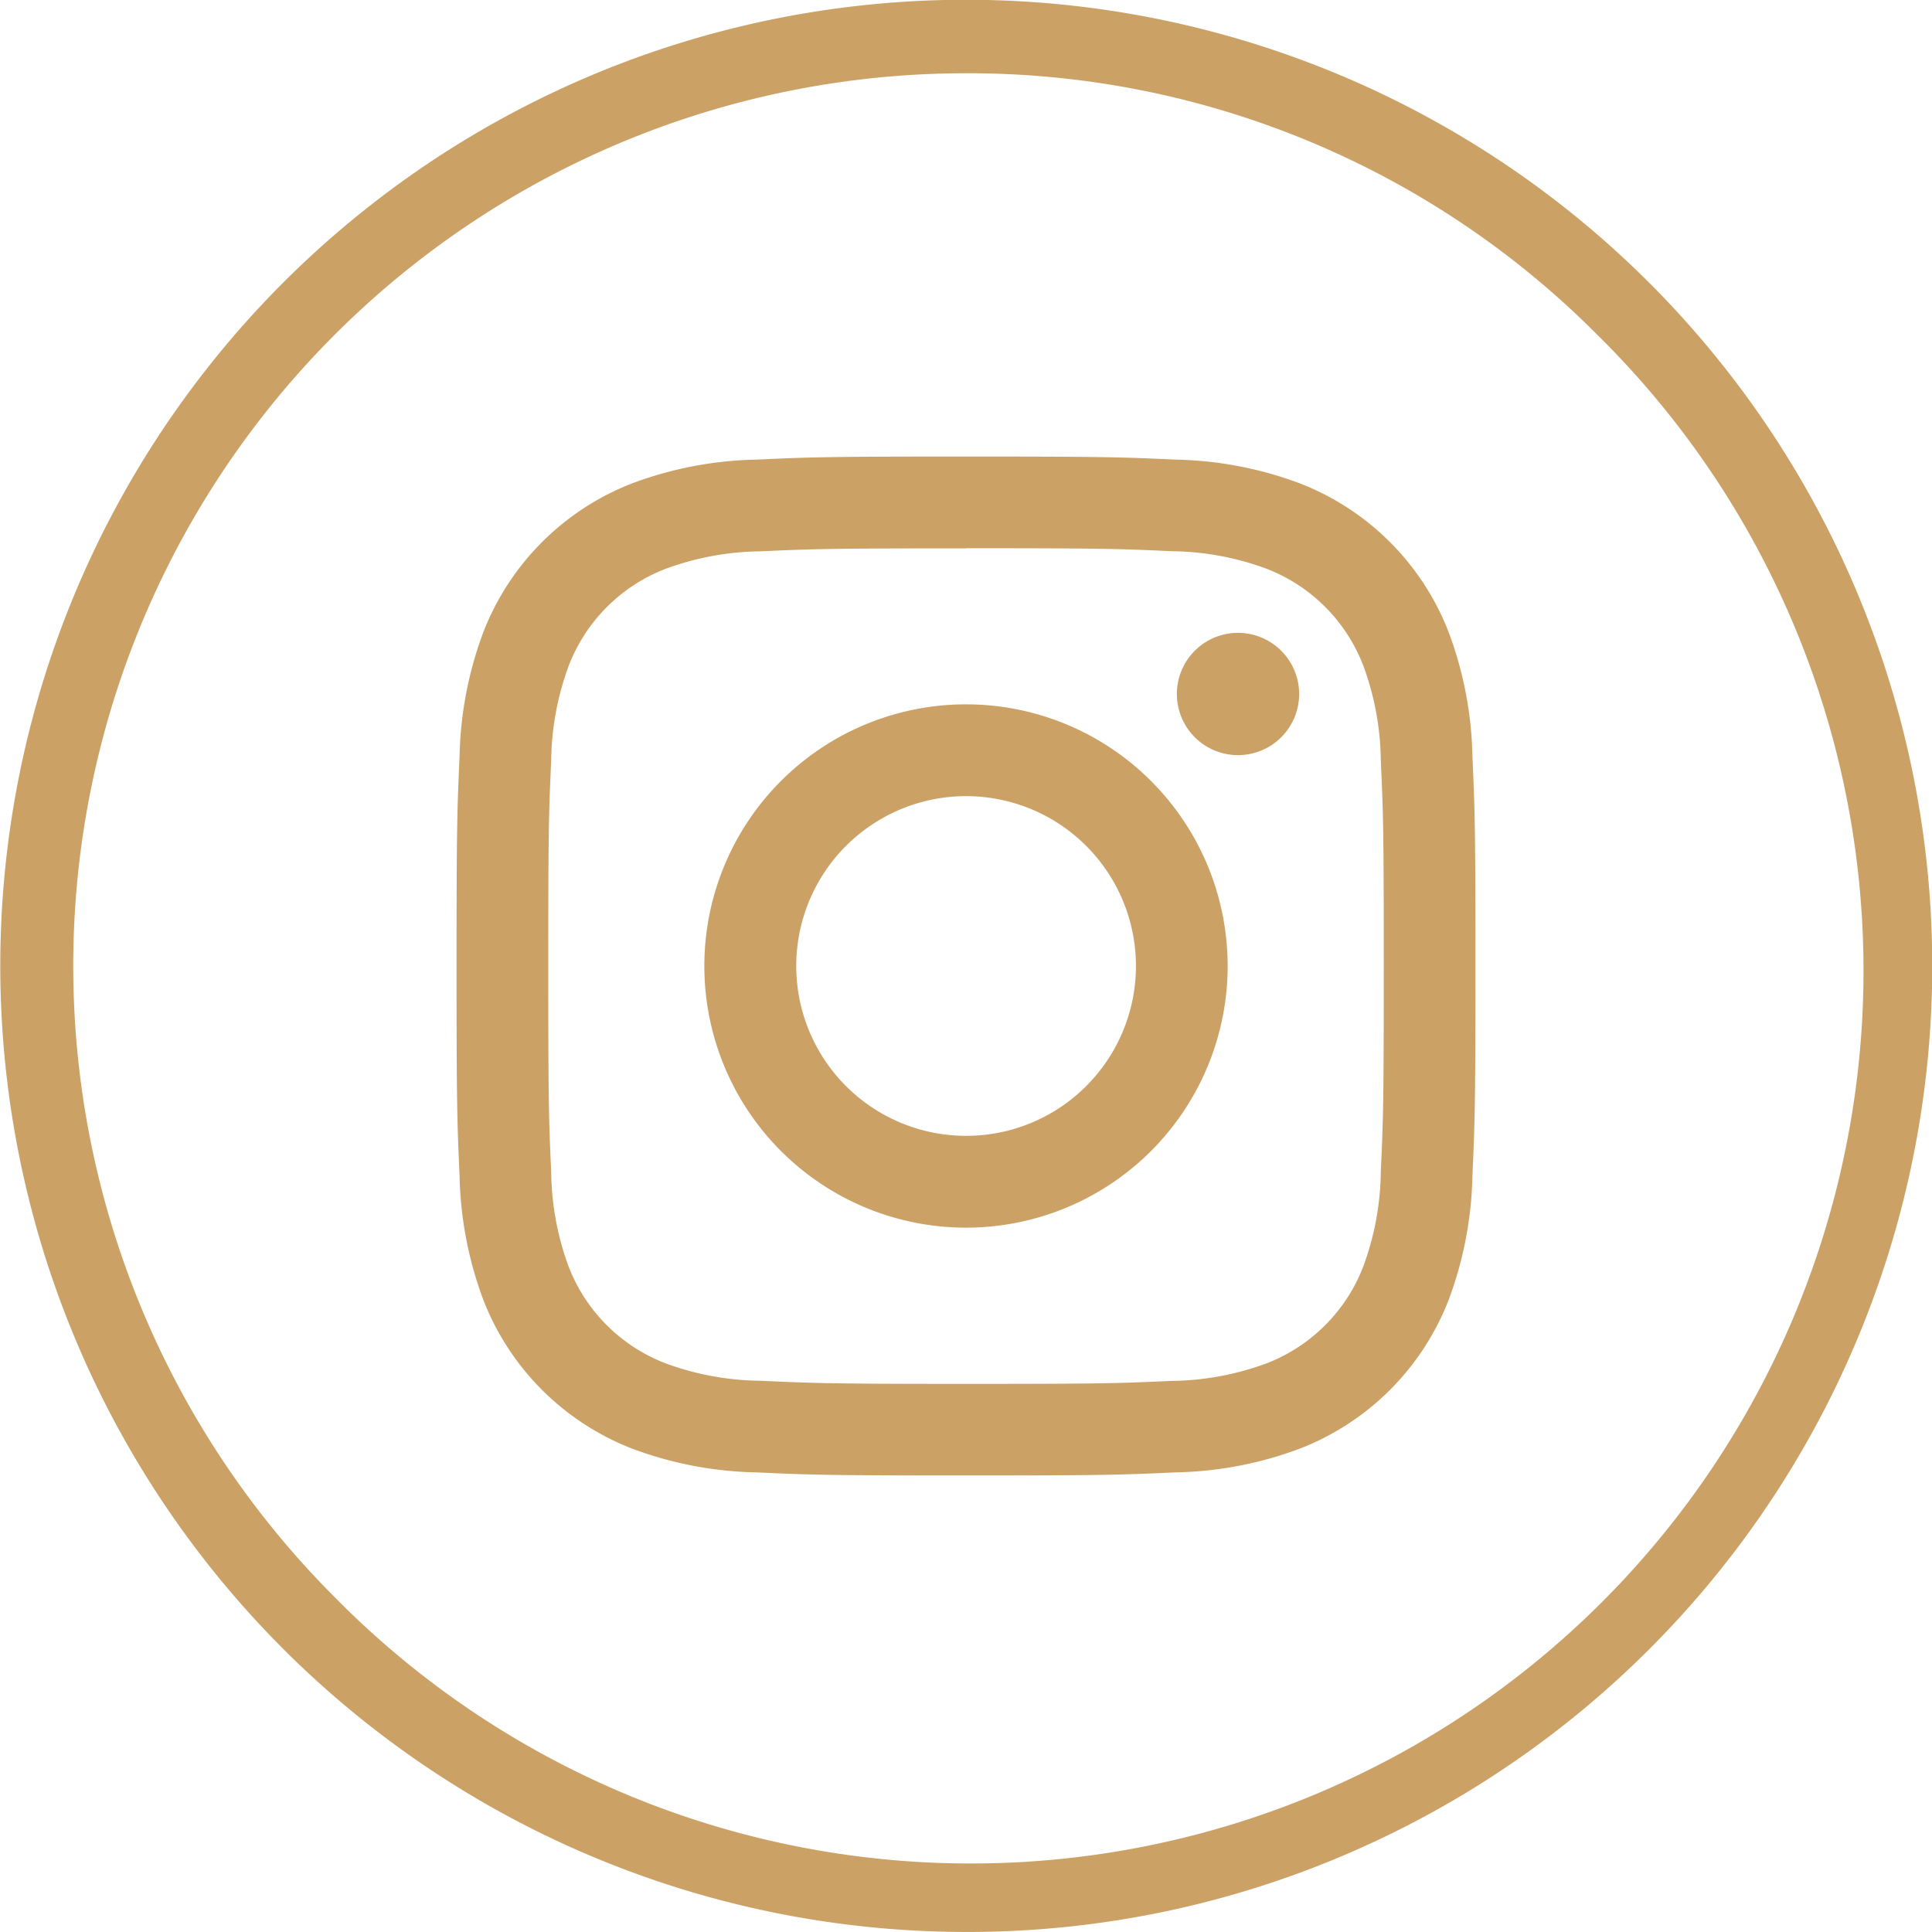
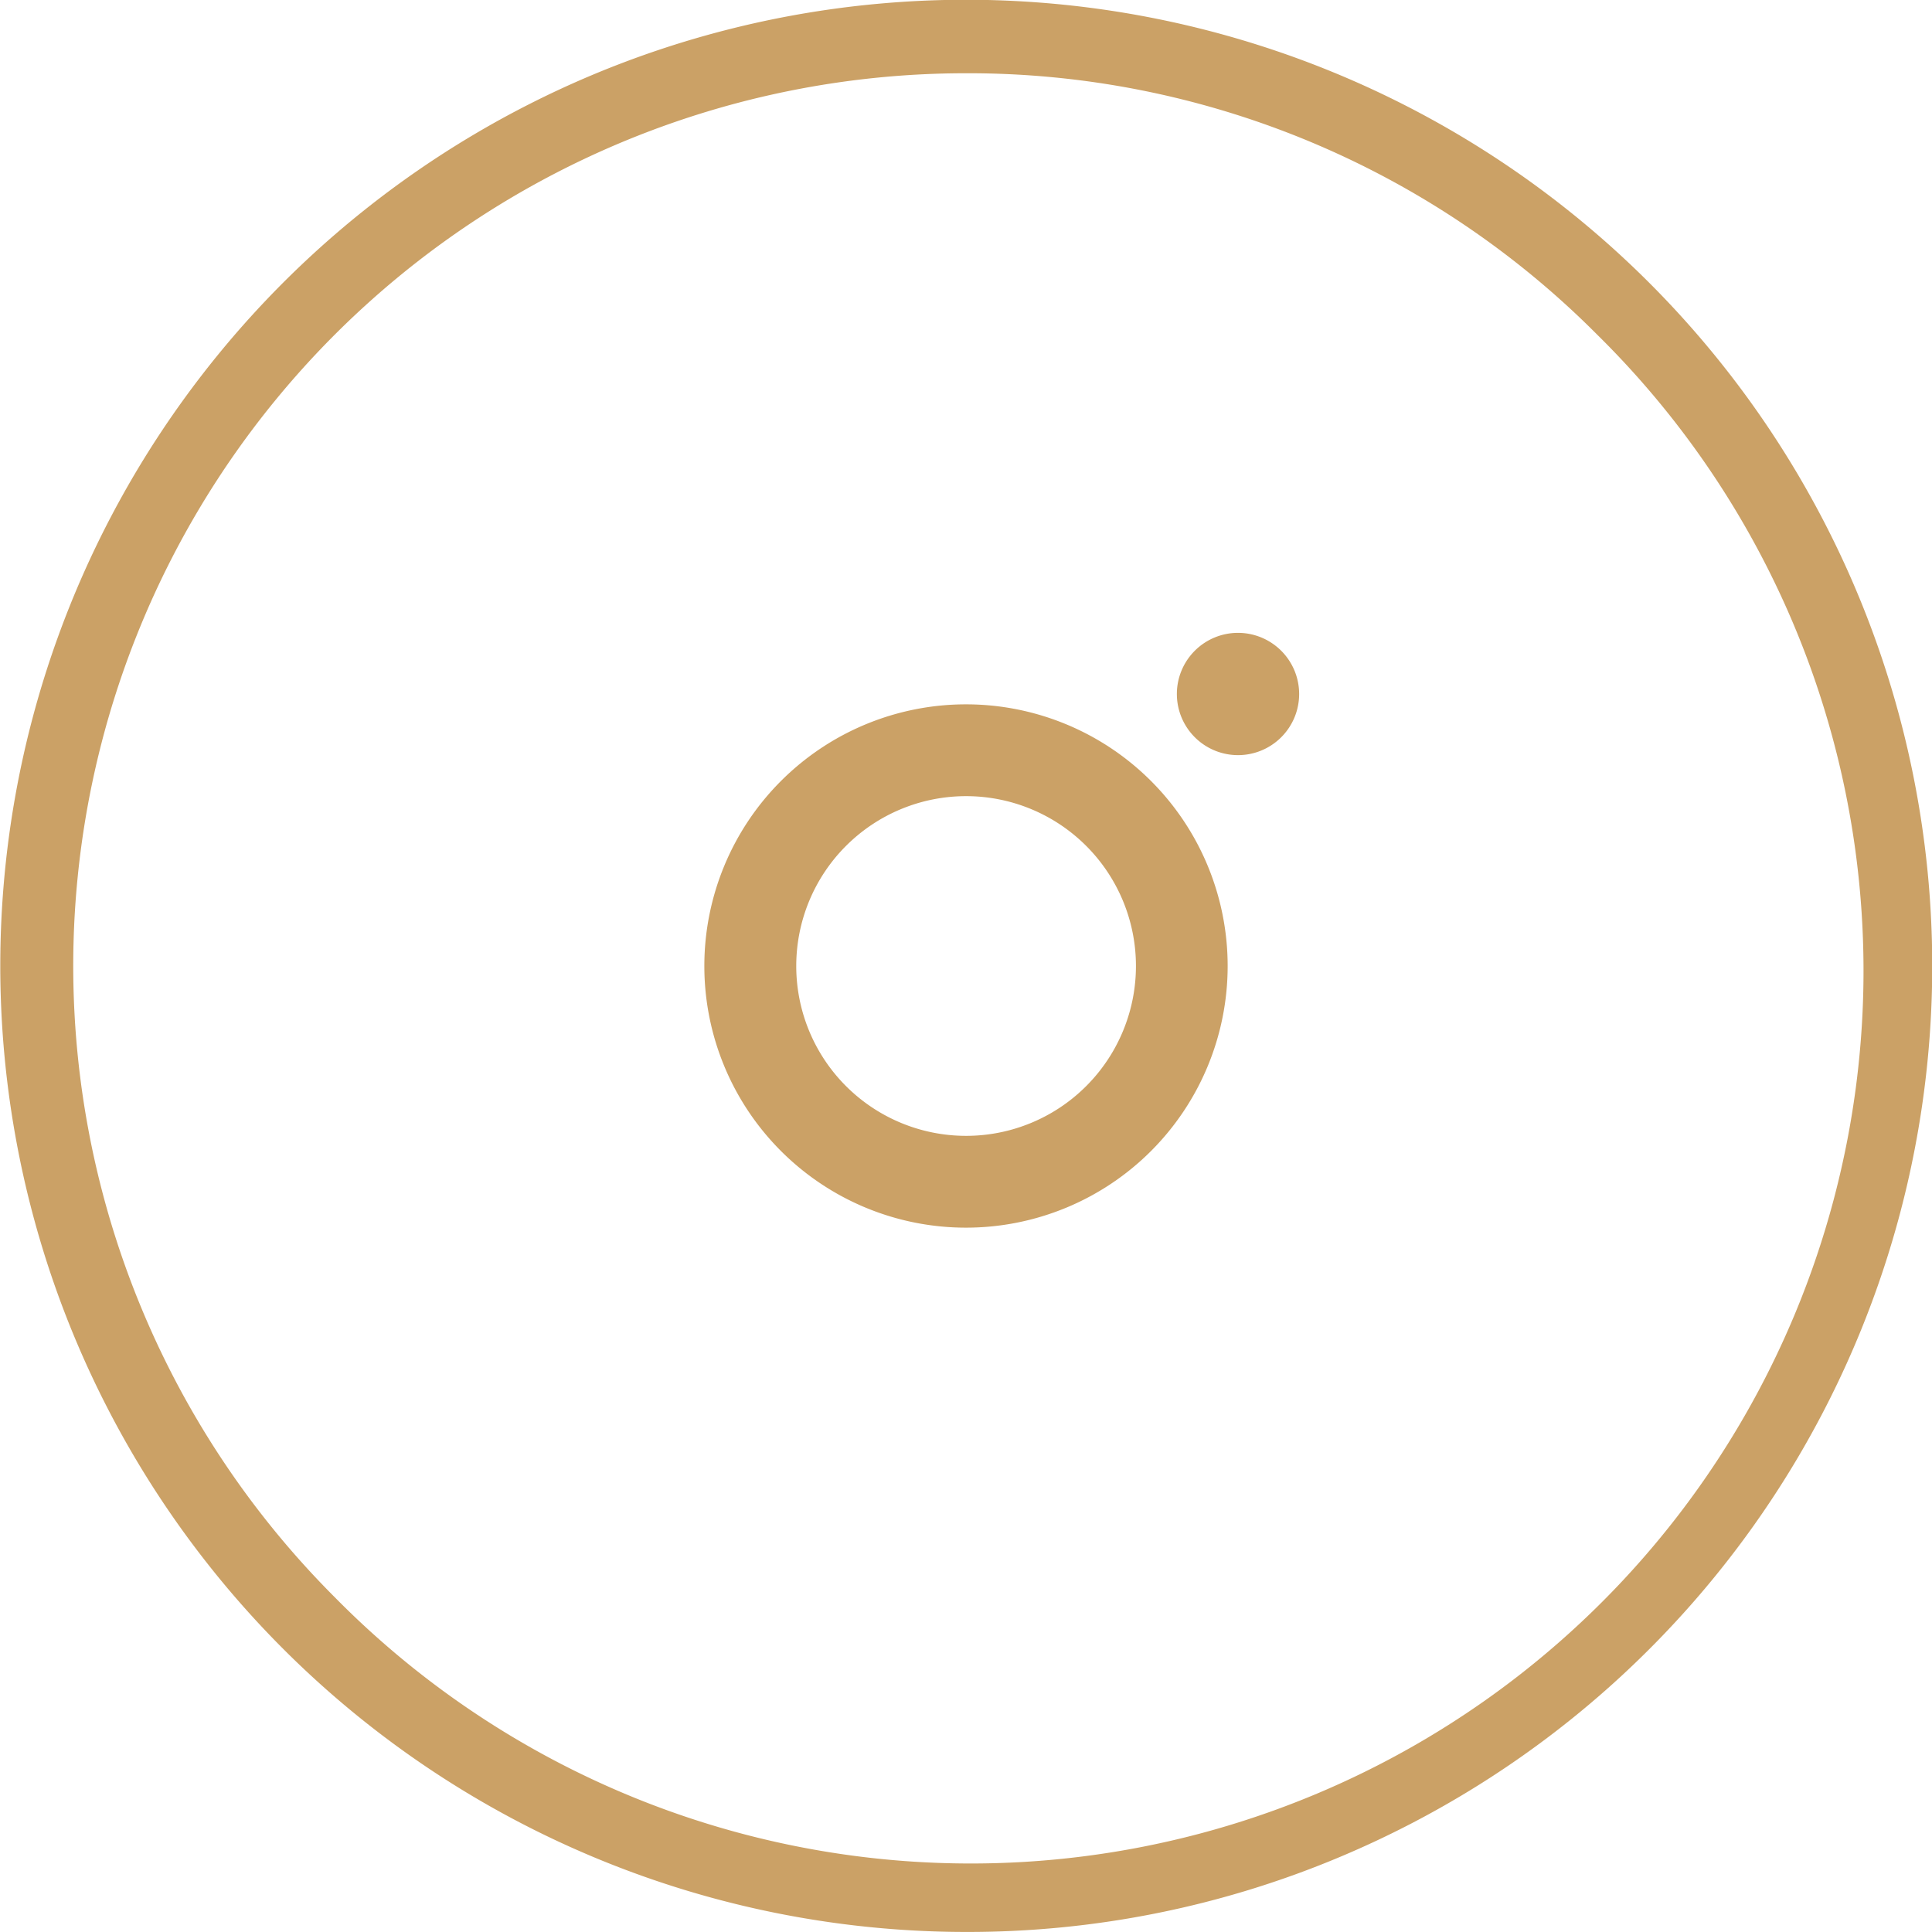
<svg xmlns="http://www.w3.org/2000/svg" width="39.562" height="39.561" viewBox="0 0 39.562 39.561">
  <g id="Group_121" data-name="Group 121" transform="translate(-1142.421 -7083.52)">
    <path id="Path_219" data-name="Path 219" d="M69.12,39.561a19.785,19.785,0,0,1-7.7-38.006,19.785,19.785,0,0,1,15.4,36.452A19.658,19.658,0,0,1,69.12,39.561Zm0-38.061A18.28,18.28,0,0,0,56.194,32.707,18.281,18.281,0,1,0,82.046,6.854,18.161,18.161,0,0,0,69.12,1.5Z" transform="translate(1093.082 7083.52)" fill="#cba166" />
-     <path id="Path_220" data-name="Path 220" d="M69.12,11.226c2.786,0,3.116.011,4.216.061a5.764,5.764,0,0,1,1.938.359,3.454,3.454,0,0,1,1.98,1.981,5.775,5.775,0,0,1,.36,1.937c.05,1.1.061,1.43.061,4.217S77.664,22.9,77.614,24a5.775,5.775,0,0,1-.36,1.937,3.454,3.454,0,0,1-1.98,1.981,5.764,5.764,0,0,1-1.938.359c-1.1.05-1.43.061-4.216.061S66,28.324,64.9,28.274a5.764,5.764,0,0,1-1.938-.359,3.454,3.454,0,0,1-1.98-1.981A5.775,5.775,0,0,1,60.626,24c-.05-1.1-.06-1.43-.06-4.216s.01-3.117.06-4.217a5.775,5.775,0,0,1,.36-1.937,3.454,3.454,0,0,1,1.98-1.981,5.764,5.764,0,0,1,1.938-.359c1.1-.05,1.43-.061,4.216-.061m0-1.88c-2.834,0-3.189.012-4.3.063a7.64,7.64,0,0,0-2.533.485,5.334,5.334,0,0,0-3.052,3.052,7.659,7.659,0,0,0-.485,2.532c-.05,1.113-.062,1.469-.062,4.3s.012,3.189.062,4.3a7.671,7.671,0,0,0,.485,2.533,5.336,5.336,0,0,0,3.052,3.051,7.641,7.641,0,0,0,2.533.485c1.113.051,1.468.063,4.3.063s3.189-.012,4.3-.063a7.641,7.641,0,0,0,2.533-.485,5.336,5.336,0,0,0,3.052-3.051,7.672,7.672,0,0,0,.485-2.533c.05-1.113.062-1.469.062-4.3s-.012-3.19-.062-4.3a7.659,7.659,0,0,0-.485-2.532,5.334,5.334,0,0,0-3.052-3.052,7.64,7.64,0,0,0-2.533-.485c-1.113-.051-1.468-.063-4.3-.063" transform="translate(1093.082 7083.52)" fill="#cba166" />
    <path id="Path_221" data-name="Path 221" d="M69.12,14.423a5.358,5.358,0,1,0,5.358,5.358,5.358,5.358,0,0,0-5.358-5.358m0,8.836A3.478,3.478,0,1,1,72.6,19.781a3.478,3.478,0,0,1-3.478,3.478" transform="translate(1093.082 7083.52)" fill="#cba166" />
    <path id="Path_222" data-name="Path 222" d="M75.942,14.211a1.252,1.252,0,1,1-1.252-1.252,1.253,1.253,0,0,1,1.252,1.252" transform="translate(1093.082 7083.52)" fill="#cba166" />
  </g>
</svg>